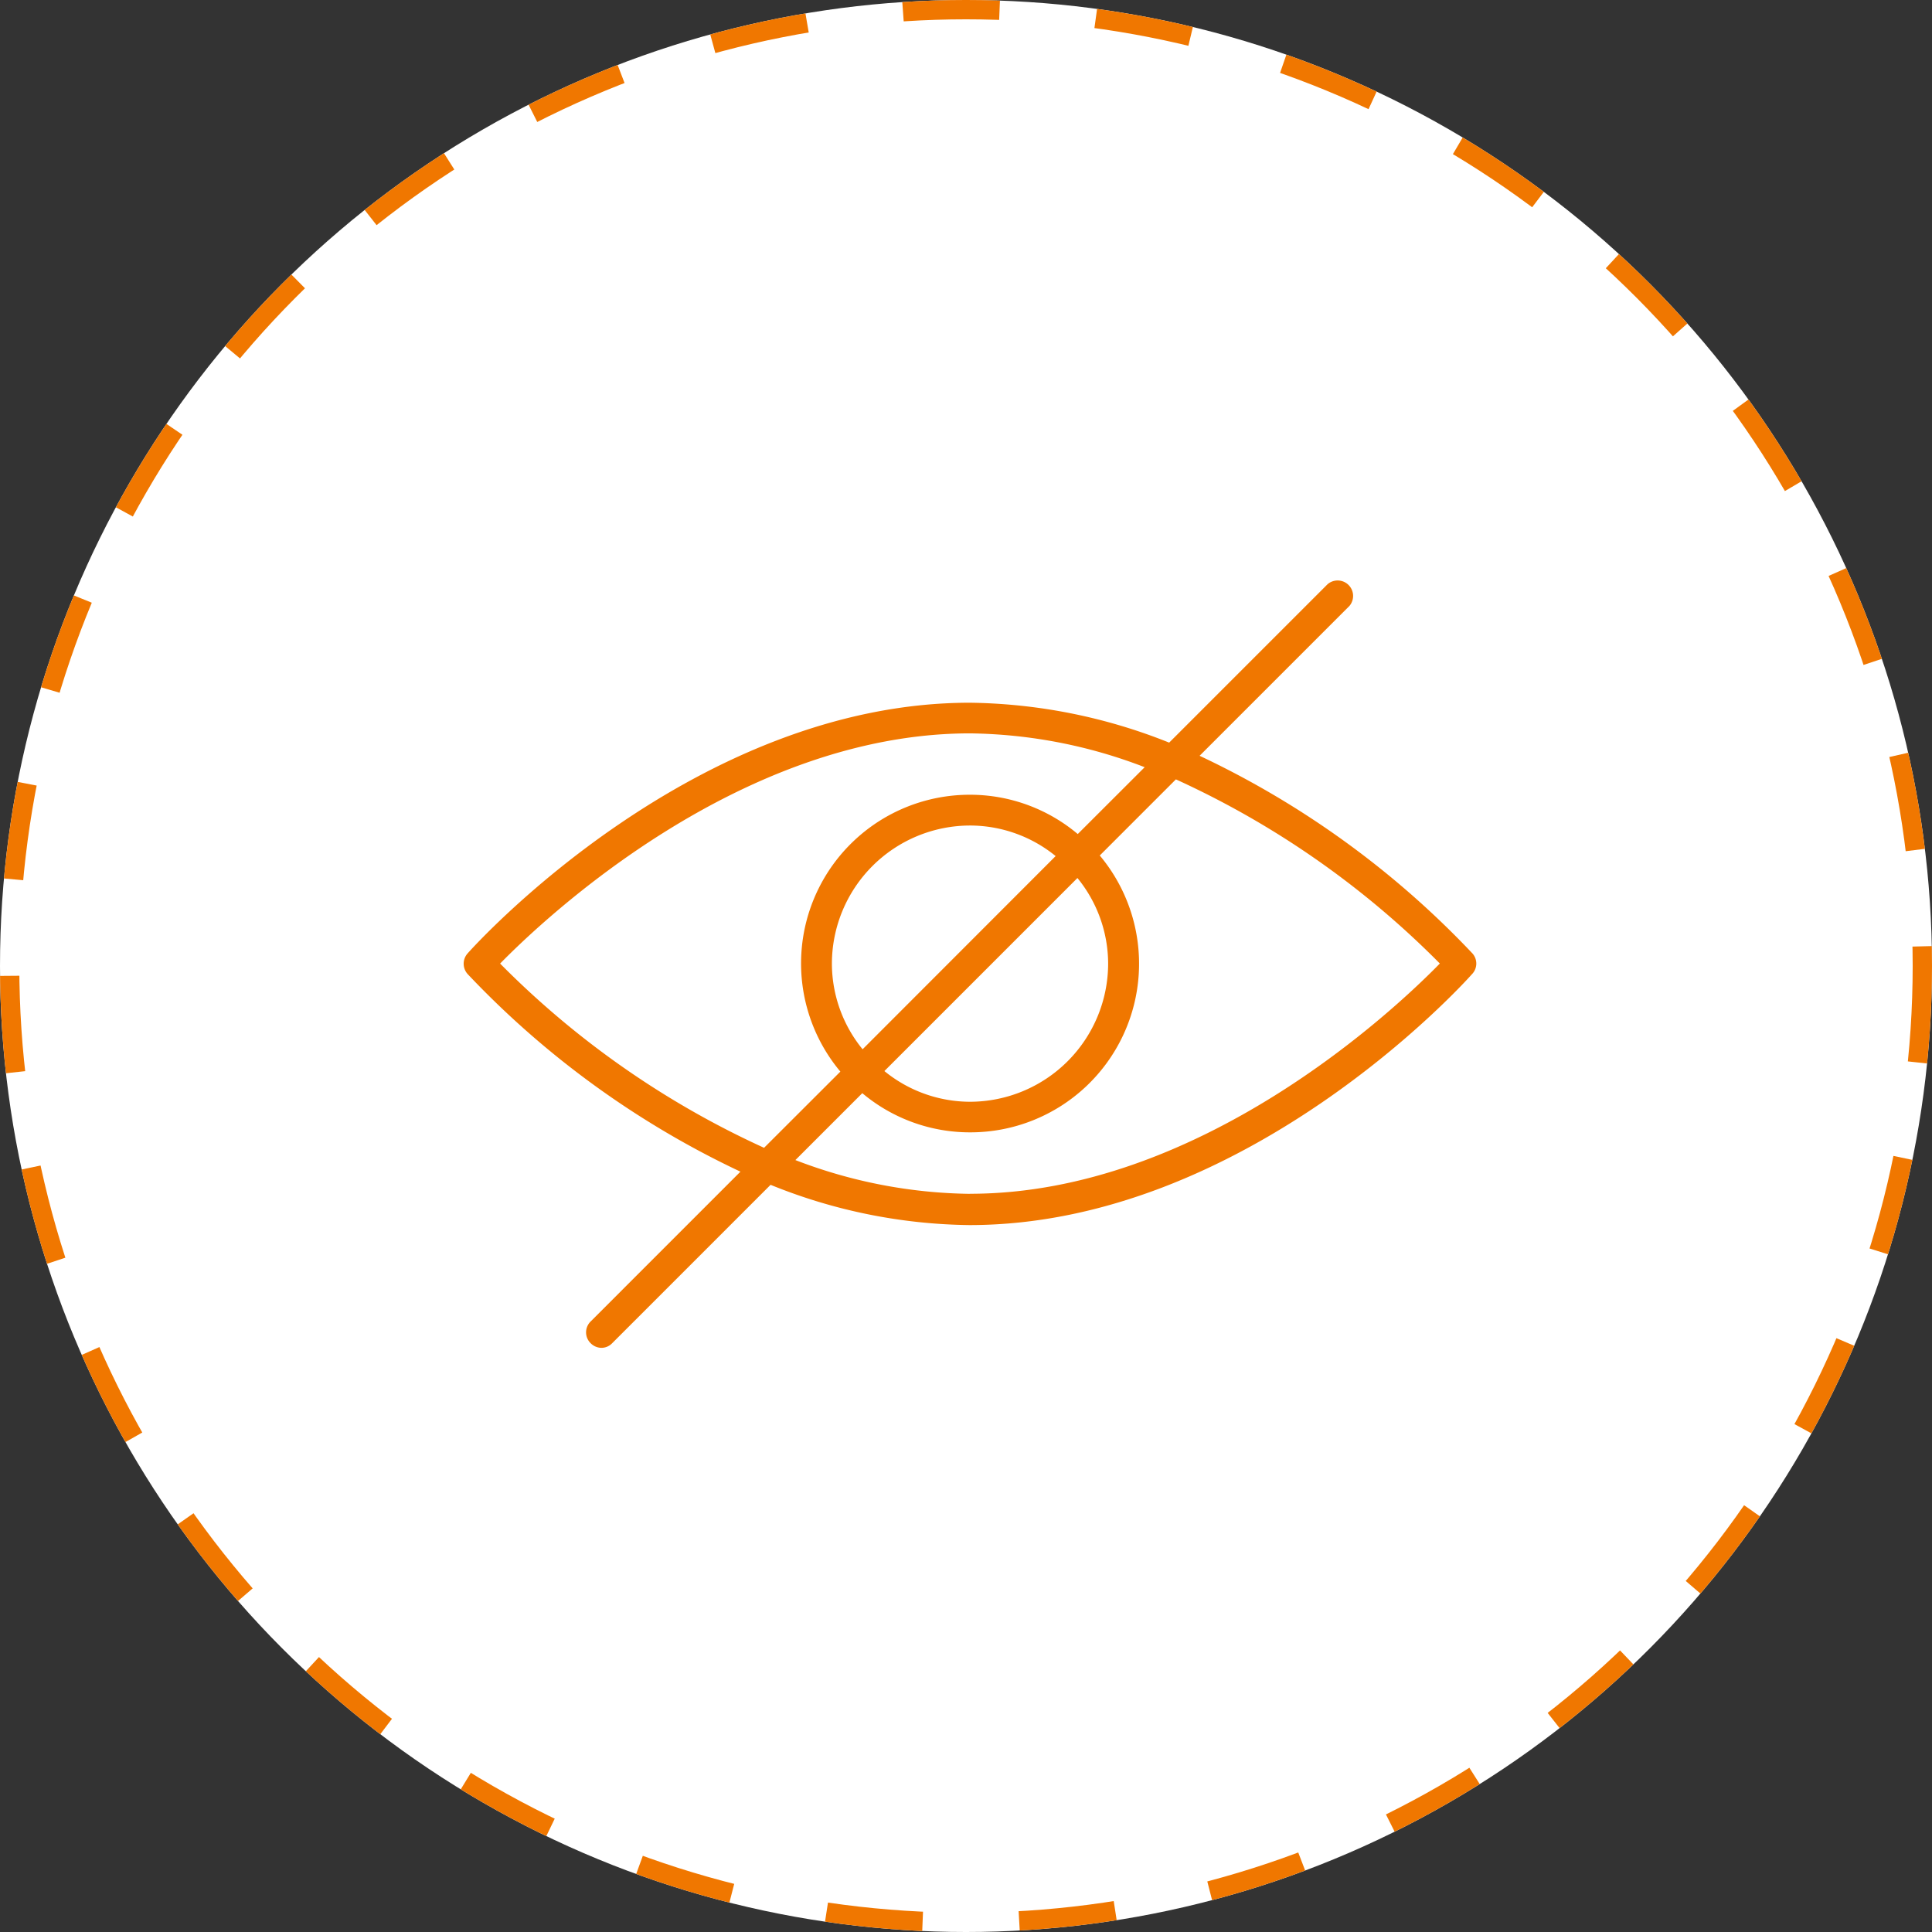
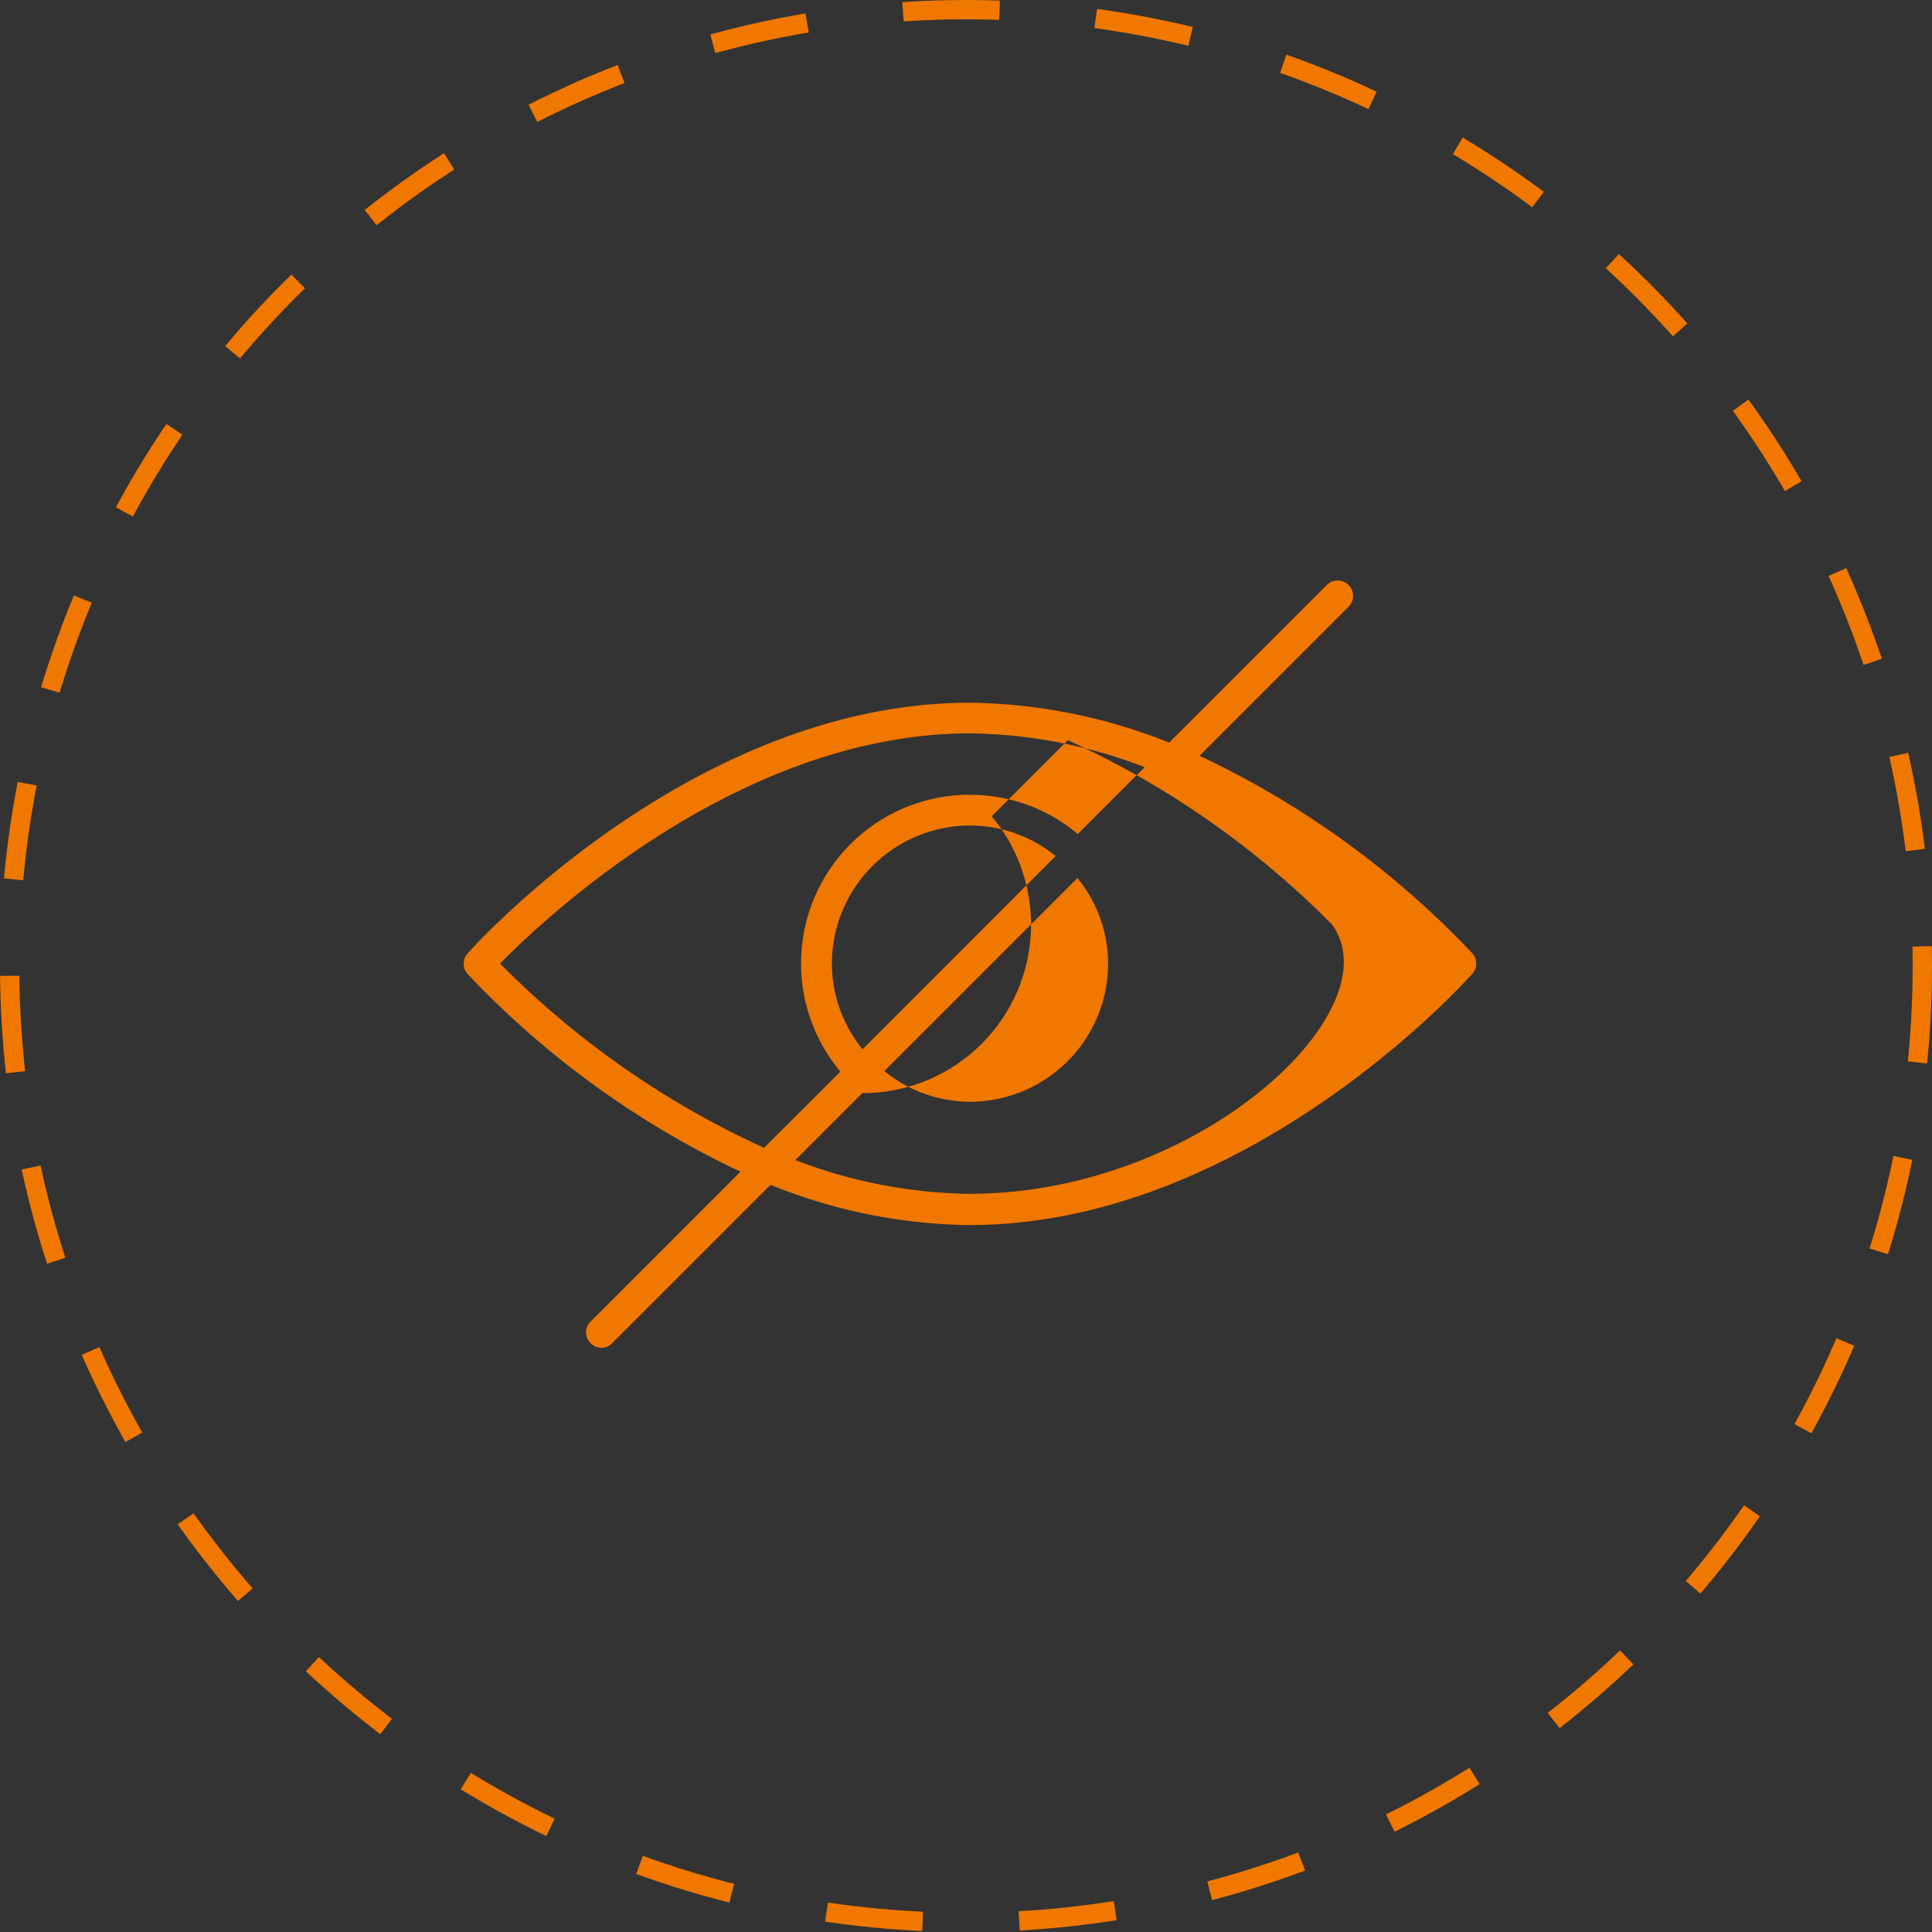
<svg xmlns="http://www.w3.org/2000/svg" width="100" height="100" viewBox="0 0 100 100">
  <rect x="0" y="0" width="100" height="100" fill="#333333" stroke="none" />
  <g id="Group_5532" data-name="Group 5532" transform="translate(-210 -43)">
    <g id="Ellipse_34" data-name="Ellipse 34" transform="translate(210 43)" fill="#fff" stroke="#f07700" stroke-width="1" stroke-dasharray="5">
-       <circle cx="50" cy="50" r="50" stroke="none" />
      <circle cx="50" cy="50" r="49.5" fill="none" />
    </g>
    <g id="Group_10252" data-name="Group 10252" transform="translate(232.497 67.51)">
-       <path id="Path_20682" data-name="Path 20682" d="M53.717,24.84A46.942,46.942,0,0,0,39.594,14.609l7.753-7.753a.8.8,0,0,0-1.128-1.128l-8.2,8.2a28.6,28.6,0,0,0-10.31-2.065C13.477,11.86,2.182,24.3,1.705,24.84a.8.8,0,0,0,0,1.064A46.942,46.942,0,0,0,15.828,36.135L8.076,43.888a.787.787,0,0,0,0,1.128.8.8,0,0,0,.556.238.771.771,0,0,0,.556-.238l8.2-8.2A28.125,28.125,0,0,0,27.679,38.9c14.234,0,25.53-12.439,26.006-12.979A.789.789,0,0,0,53.717,24.84ZM17.051,34.9A46.112,46.112,0,0,1,3.389,25.364c2.335-2.383,12.439-11.915,24.322-11.915A25.916,25.916,0,0,1,36.751,15.2L33.287,18.66A8.654,8.654,0,0,0,27.7,16.626a8.729,8.729,0,0,0-6.7,14.33Zm16.22-13.964a7.027,7.027,0,0,1,1.589,4.432,7.16,7.16,0,0,1-7.149,7.149,7.027,7.027,0,0,1-4.432-1.589ZM22.151,29.8a7.027,7.027,0,0,1-1.589-4.432,7.16,7.16,0,0,1,7.149-7.149A7.027,7.027,0,0,1,32.143,19.8Zm5.56,7.483a25.916,25.916,0,0,1-9.039-1.748l3.463-3.463A8.654,8.654,0,0,0,27.727,34.1a8.729,8.729,0,0,0,6.7-14.33l3.94-3.94a46.112,46.112,0,0,1,13.662,9.532C49.7,27.747,39.594,37.279,27.711,37.279Z" transform="translate(0 0)" fill="#f07700" />
+       <path id="Path_20682" data-name="Path 20682" d="M53.717,24.84A46.942,46.942,0,0,0,39.594,14.609l7.753-7.753a.8.8,0,0,0-1.128-1.128l-8.2,8.2a28.6,28.6,0,0,0-10.31-2.065C13.477,11.86,2.182,24.3,1.705,24.84a.8.8,0,0,0,0,1.064A46.942,46.942,0,0,0,15.828,36.135L8.076,43.888a.787.787,0,0,0,0,1.128.8.8,0,0,0,.556.238.771.771,0,0,0,.556-.238l8.2-8.2A28.125,28.125,0,0,0,27.679,38.9c14.234,0,25.53-12.439,26.006-12.979A.789.789,0,0,0,53.717,24.84ZM17.051,34.9A46.112,46.112,0,0,1,3.389,25.364c2.335-2.383,12.439-11.915,24.322-11.915A25.916,25.916,0,0,1,36.751,15.2L33.287,18.66A8.654,8.654,0,0,0,27.7,16.626a8.729,8.729,0,0,0-6.7,14.33Zm16.22-13.964a7.027,7.027,0,0,1,1.589,4.432,7.16,7.16,0,0,1-7.149,7.149,7.027,7.027,0,0,1-4.432-1.589ZM22.151,29.8a7.027,7.027,0,0,1-1.589-4.432,7.16,7.16,0,0,1,7.149-7.149A7.027,7.027,0,0,1,32.143,19.8Zm5.56,7.483a25.916,25.916,0,0,1-9.039-1.748l3.463-3.463a8.729,8.729,0,0,0,6.7-14.33l3.94-3.94a46.112,46.112,0,0,1,13.662,9.532C49.7,27.747,39.594,37.279,27.711,37.279Z" transform="translate(0 0)" fill="#f07700" />
    </g>
  </g>
</svg>